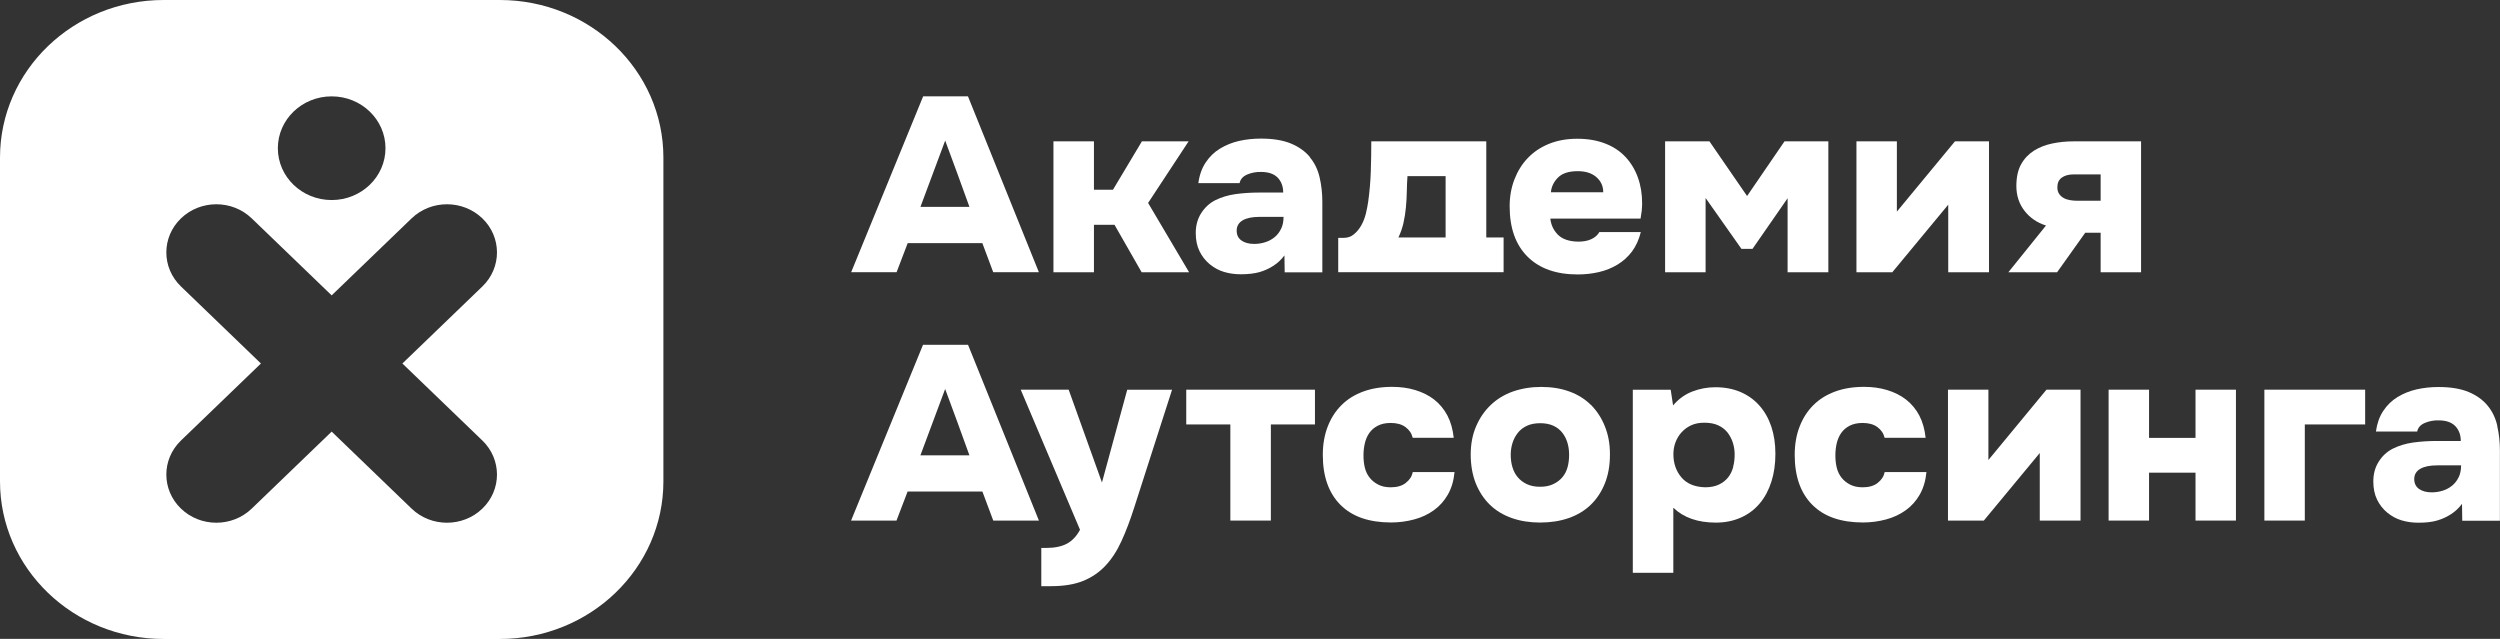
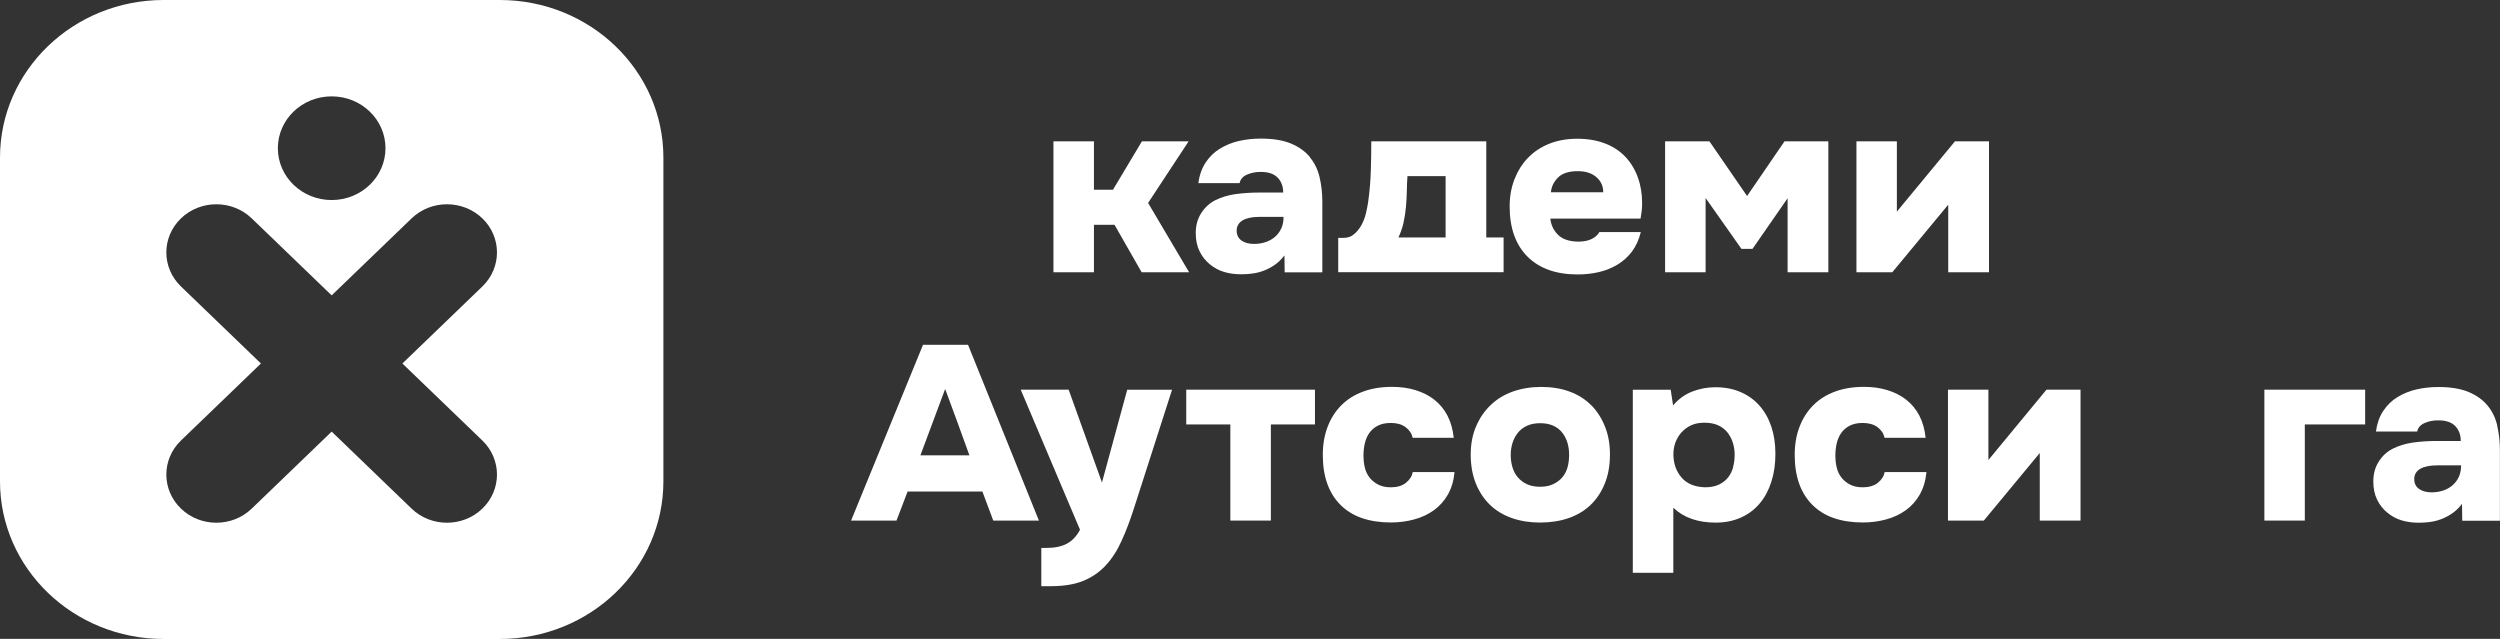
<svg xmlns="http://www.w3.org/2000/svg" width="180" height="46" viewBox="0 0 180 46" fill="none">
  <rect x="0" y="0" width="180" height="46" fill="#333333" stroke="none" />
  <g clip-path="url(#clip0_1769_1566)">
    <path d="M35.975 0H11.784C5.275 0 0 5.08 0 11.35V34.656C0 40.925 5.275 46.006 11.784 46.006H35.981C42.491 46.006 47.765 40.925 47.765 34.656V11.35C47.765 5.08 42.491 0 35.981 0H35.975ZM23.88 6.938C26.02 6.938 27.755 8.609 27.755 10.67C27.755 12.732 26.02 14.403 23.88 14.403C21.739 14.403 20.005 12.732 20.005 10.67C20.005 8.609 21.739 6.938 23.88 6.938ZM34.729 31.716C36.134 33.07 36.134 35.267 34.729 36.621C33.323 37.975 31.042 37.975 29.636 36.621L23.88 31.076L18.123 36.621C16.718 37.975 14.436 37.975 13.031 36.621C11.625 35.267 11.625 33.07 13.031 31.716L18.787 26.172L13.031 20.627C11.625 19.273 11.625 17.076 13.031 15.722C14.436 14.369 16.718 14.369 18.123 15.722L23.88 21.267L29.636 15.722C31.042 14.369 33.323 14.369 34.729 15.722C36.134 17.076 36.134 19.273 34.729 20.627L28.972 26.172L34.729 31.716Z" fill="white" />
-     <path d="M65.343 17.506H70.729L71.511 19.596H74.798L69.694 6.938H66.466L61.285 19.596H64.555L65.354 17.506H65.343ZM68.053 10.12C68.347 10.919 68.641 11.718 68.935 12.511C69.224 13.303 69.512 14.102 69.8 14.895H66.272L68.053 10.12Z" fill="white" />
    <path d="M78.764 16.187H80.246L82.198 19.602H85.615L82.663 14.612L85.579 10.178H82.216L80.134 13.661H78.764V10.178H75.848V19.602H78.764V16.187Z" fill="white" />
    <path d="M94.314 11.309C93.973 10.896 93.52 10.573 92.95 10.335C92.38 10.098 91.656 9.979 90.78 9.979C90.233 9.979 89.71 10.035 89.21 10.148C88.71 10.262 88.252 10.449 87.834 10.704C87.417 10.958 87.076 11.293 86.805 11.706C86.535 12.114 86.358 12.606 86.282 13.184H89.251C89.31 12.895 89.498 12.691 89.81 12.561C90.122 12.431 90.451 12.369 90.81 12.38C91.327 12.38 91.721 12.516 91.992 12.788C92.256 13.065 92.391 13.422 92.391 13.864H90.645C90.051 13.864 89.487 13.903 88.946 13.977C88.405 14.056 87.928 14.204 87.505 14.413C87.082 14.628 86.746 14.94 86.482 15.353C86.223 15.761 86.094 16.237 86.094 16.775C86.094 17.279 86.182 17.709 86.364 18.083C86.541 18.451 86.788 18.763 87.099 19.023C87.411 19.278 87.752 19.465 88.128 19.578C88.505 19.692 88.91 19.748 89.346 19.748C89.875 19.748 90.328 19.692 90.692 19.59C91.057 19.482 91.392 19.329 91.692 19.131C91.998 18.933 92.256 18.689 92.48 18.389L92.497 19.607H95.208V14.526C95.208 13.92 95.143 13.337 95.014 12.776C94.885 12.216 94.65 11.729 94.308 11.321L94.314 11.309ZM92.245 16.458C92.133 16.701 91.974 16.911 91.774 17.075C91.568 17.245 91.339 17.364 91.086 17.443C90.833 17.523 90.569 17.562 90.298 17.562C89.916 17.562 89.61 17.477 89.381 17.313C89.151 17.149 89.04 16.911 89.04 16.599C89.04 16.288 89.187 16.033 89.475 15.863C89.763 15.693 90.175 15.614 90.71 15.614H92.415C92.415 15.937 92.362 16.22 92.245 16.463V16.458Z" fill="white" />
    <path d="M108.259 17.099H107.012V10.178H98.733C98.733 10.891 98.721 11.616 98.698 12.341C98.674 13.066 98.61 13.797 98.51 14.522C98.474 14.782 98.415 15.065 98.345 15.371C98.269 15.677 98.163 15.955 98.022 16.209C97.88 16.464 97.704 16.685 97.492 16.861C97.281 17.042 97.028 17.127 96.734 17.127H96.352V19.596H108.259V17.093V17.099ZM104.084 17.099H100.685C100.844 16.765 100.968 16.413 101.05 16.051C101.132 15.688 101.191 15.309 101.226 14.924C101.262 14.539 101.285 14.154 101.291 13.768C101.297 13.389 101.314 13.021 101.338 12.681H104.084V17.099Z" fill="white" />
    <path d="M115.169 16.685C115.046 16.911 114.852 17.087 114.593 17.211C114.334 17.336 114.011 17.398 113.629 17.398C112.97 17.387 112.488 17.217 112.171 16.9C111.853 16.577 111.671 16.192 111.624 15.739H118.121C118.157 15.535 118.186 15.348 118.204 15.178C118.221 15.002 118.233 14.821 118.233 14.634C118.233 13.966 118.133 13.349 117.927 12.777C117.721 12.205 117.422 11.712 117.028 11.293C116.634 10.874 116.146 10.551 115.563 10.33C114.981 10.104 114.311 9.99 113.558 9.99C112.806 9.99 112.123 10.115 111.524 10.358C110.924 10.602 110.418 10.942 110.001 11.378C109.583 11.814 109.266 12.329 109.036 12.924C108.807 13.519 108.695 14.164 108.695 14.855C108.695 16.419 109.125 17.625 109.983 18.48C110.842 19.335 112.047 19.76 113.594 19.76C114.123 19.76 114.634 19.703 115.122 19.59C115.61 19.477 116.057 19.296 116.469 19.046C116.881 18.797 117.222 18.48 117.51 18.101C117.792 17.715 118.004 17.251 118.139 16.707H115.169V16.685ZM112.182 12.777C112.494 12.471 112.964 12.324 113.594 12.324C114.164 12.324 114.611 12.465 114.94 12.754C115.269 13.037 115.434 13.405 115.434 13.841H111.665C111.7 13.439 111.877 13.083 112.182 12.777Z" fill="white" />
    <path d="M131.641 19.602V10.178H128.484L125.79 14.114L123.08 10.178H119.887V19.602H122.803V14.255L125.385 17.92H126.179L128.707 14.273V19.602H131.641Z" fill="white" />
    <path d="M140.273 14.737V19.602H143.208V10.178H140.756L136.575 15.235V10.178H133.664V19.602H136.245L140.273 14.737Z" fill="white" />
-     <path d="M154.157 19.602V10.178H149.276C148.759 10.178 148.253 10.229 147.765 10.331C147.277 10.433 146.836 10.602 146.448 10.846C146.06 11.09 145.748 11.418 145.519 11.832C145.29 12.239 145.178 12.766 145.178 13.395C145.178 14.074 145.372 14.669 145.76 15.173C146.148 15.677 146.666 16.034 147.312 16.238L144.602 19.602H148.112L150.135 16.759H151.246V19.602H154.163H154.157ZM149.535 14.454C149.376 14.454 149.206 14.437 149.035 14.409C148.859 14.38 148.712 14.329 148.582 14.255C148.453 14.182 148.341 14.086 148.259 13.961C148.171 13.836 148.13 13.678 148.13 13.485C148.13 13.174 148.236 12.942 148.447 12.789C148.659 12.636 148.947 12.556 149.318 12.556H151.246V14.454H149.541H149.535Z" fill="white" />
    <path d="M66.458 24.824L61.277 37.482H64.547L65.347 35.392H70.733L71.515 37.482H74.802L69.698 24.824H66.47H66.458ZM66.27 32.782L68.051 28.007C68.345 28.806 68.639 29.604 68.933 30.397C69.222 31.19 69.51 31.989 69.798 32.782H66.27Z" fill="white" />
    <path d="M79.337 34.728L76.944 28.057H73.492L77.761 38.144C77.514 38.608 77.197 38.942 76.814 39.146C76.432 39.35 75.927 39.452 75.309 39.452H74.974V42.204H75.68C76.585 42.204 77.35 42.08 77.973 41.831C78.596 41.581 79.137 41.213 79.59 40.732C80.043 40.25 80.431 39.656 80.748 38.953C81.072 38.251 81.378 37.436 81.677 36.501L84.388 28.062H81.16L79.343 34.734L79.337 34.728Z" fill="white" />
    <path d="M85.41 30.56H88.585V37.481H91.502V30.56H94.677V28.057H85.41V30.56Z" fill="white" />
    <path d="M101.211 34.775C100.94 34.984 100.581 35.086 100.135 35.086C99.776 35.086 99.47 35.018 99.223 34.888C98.976 34.758 98.77 34.593 98.612 34.389C98.453 34.185 98.335 33.948 98.27 33.676C98.2 33.398 98.171 33.104 98.171 32.781C98.171 32.498 98.2 32.215 98.265 31.931C98.329 31.648 98.435 31.399 98.588 31.178C98.741 30.957 98.947 30.782 99.2 30.651C99.452 30.521 99.764 30.453 100.135 30.453C100.57 30.453 100.922 30.549 101.193 30.748C101.463 30.946 101.64 31.201 101.716 31.523H104.668C104.604 30.918 104.457 30.385 104.215 29.921C103.974 29.462 103.657 29.082 103.269 28.777C102.881 28.471 102.422 28.244 101.905 28.086C101.387 27.927 100.828 27.854 100.235 27.854C99.452 27.854 98.759 27.967 98.147 28.193C97.535 28.42 97.012 28.743 96.589 29.168C96.159 29.592 95.83 30.108 95.595 30.714C95.36 31.32 95.242 31.999 95.242 32.753C95.242 34.304 95.666 35.499 96.512 36.349C97.359 37.199 98.576 37.618 100.158 37.618C100.728 37.618 101.281 37.544 101.81 37.402C102.346 37.261 102.816 37.04 103.233 36.74C103.645 36.445 103.986 36.066 104.245 35.613C104.504 35.16 104.668 34.616 104.727 33.987H101.722C101.658 34.299 101.493 34.554 101.222 34.763L101.211 34.775Z" fill="white" />
    <path d="M114.546 29.156C114.117 28.732 113.605 28.409 112.994 28.188C112.388 27.967 111.712 27.859 110.971 27.859C110.23 27.859 109.548 27.973 108.931 28.188C108.313 28.409 107.778 28.732 107.337 29.156C106.89 29.581 106.537 30.091 106.279 30.697C106.02 31.297 105.891 31.977 105.891 32.724C105.891 33.472 106.014 34.208 106.261 34.814C106.508 35.42 106.849 35.936 107.284 36.355C107.719 36.774 108.243 37.085 108.854 37.301C109.466 37.516 110.142 37.623 110.889 37.623C111.636 37.623 112.329 37.516 112.947 37.301C113.564 37.085 114.094 36.768 114.523 36.355C114.958 35.936 115.299 35.426 115.546 34.814C115.793 34.208 115.916 33.512 115.916 32.724C115.916 31.937 115.793 31.297 115.552 30.697C115.311 30.096 114.976 29.581 114.552 29.156H114.546ZM112.865 33.636C112.788 33.914 112.671 34.146 112.5 34.35C112.335 34.554 112.118 34.718 111.853 34.848C111.589 34.979 111.271 35.047 110.895 35.047C110.518 35.047 110.207 34.984 109.936 34.86C109.672 34.735 109.448 34.565 109.278 34.361C109.101 34.152 108.978 33.914 108.895 33.636C108.813 33.364 108.772 33.064 108.772 32.741C108.772 32.453 108.813 32.181 108.895 31.909C108.978 31.643 109.101 31.399 109.278 31.173C109.448 30.952 109.672 30.782 109.936 30.657C110.201 30.533 110.524 30.47 110.895 30.47C111.265 30.47 111.583 30.533 111.853 30.657C112.118 30.782 112.335 30.957 112.5 31.173C112.665 31.393 112.788 31.637 112.865 31.909C112.941 32.181 112.976 32.453 112.976 32.741C112.976 33.064 112.941 33.359 112.865 33.636Z" fill="white" />
    <path d="M126.671 29.195C126.295 28.77 125.836 28.447 125.307 28.221C124.772 27.994 124.172 27.881 123.507 27.881C122.937 27.881 122.384 27.983 121.855 28.187C121.32 28.391 120.861 28.725 120.461 29.189L120.291 28.062H117.562V41.241H120.479V36.557C121.22 37.271 122.243 37.628 123.543 37.628C124.213 37.628 124.813 37.503 125.354 37.26C125.895 37.016 126.342 36.676 126.706 36.24C127.071 35.804 127.347 35.283 127.541 34.677C127.735 34.071 127.829 33.403 127.829 32.672C127.829 31.942 127.729 31.302 127.535 30.713C127.335 30.124 127.047 29.614 126.671 29.195ZM124.789 33.629C124.713 33.913 124.595 34.156 124.425 34.371C124.254 34.587 124.037 34.757 123.766 34.887C123.496 35.017 123.16 35.085 122.767 35.085C122.014 35.062 121.443 34.825 121.061 34.371C120.679 33.918 120.485 33.363 120.485 32.706C120.485 32.406 120.532 32.123 120.632 31.857C120.732 31.59 120.873 31.347 121.067 31.132C121.261 30.917 121.491 30.747 121.761 30.622C122.031 30.497 122.349 30.435 122.708 30.435C123.102 30.435 123.437 30.497 123.707 30.622C123.978 30.747 124.201 30.917 124.378 31.137C124.548 31.358 124.683 31.608 124.766 31.879C124.854 32.151 124.895 32.434 124.895 32.718C124.895 33.04 124.86 33.341 124.783 33.624L124.789 33.629Z" fill="white" />
    <path d="M135.187 34.775C134.917 34.984 134.558 35.086 134.111 35.086C133.752 35.086 133.447 35.018 133.2 34.888C132.953 34.758 132.747 34.593 132.588 34.389C132.429 34.185 132.312 33.948 132.247 33.676C132.177 33.398 132.147 33.104 132.147 32.781C132.147 32.498 132.177 32.215 132.241 31.931C132.306 31.648 132.412 31.399 132.565 31.178C132.717 30.957 132.923 30.782 133.176 30.651C133.429 30.521 133.741 30.453 134.111 30.453C134.546 30.453 134.899 30.549 135.17 30.748C135.44 30.946 135.616 31.201 135.693 31.523H138.645C138.58 30.918 138.433 30.385 138.192 29.921C137.951 29.462 137.633 29.082 137.245 28.777C136.857 28.471 136.399 28.244 135.881 28.086C135.364 27.927 134.805 27.854 134.211 27.854C133.429 27.854 132.735 27.967 132.124 28.193C131.512 28.42 130.989 28.743 130.565 29.168C130.136 29.592 129.807 30.108 129.572 30.714C129.336 31.32 129.219 31.999 129.219 32.753C129.219 34.304 129.642 35.499 130.489 36.349C131.336 37.199 132.553 37.618 134.135 37.618C134.705 37.618 135.258 37.544 135.787 37.402C136.322 37.261 136.792 37.04 137.21 36.74C137.622 36.445 137.963 36.066 138.221 35.613C138.48 35.16 138.645 34.616 138.704 33.987H135.699C135.634 34.299 135.469 34.554 135.199 34.763L135.187 34.775Z" fill="white" />
    <path d="M143.165 33.12V28.057H140.254V37.481H142.835L146.863 32.616V37.481H149.798V28.057H147.345L143.165 33.12Z" fill="white" />
-     <path d="M158.077 31.528H154.731V28.057H151.82V37.481H154.731V34.032H158.077V37.481H160.988V28.057H158.077V31.528Z" fill="white" />
    <path d="M163.035 37.481H165.946V30.56H170.291V28.057H163.035V37.481Z" fill="white" />
    <path d="M179.805 30.652C179.676 30.091 179.441 29.604 179.099 29.196C178.758 28.783 178.306 28.46 177.735 28.222C177.165 27.984 176.442 27.865 175.565 27.865C175.019 27.865 174.495 27.922 173.995 28.035C173.496 28.148 173.037 28.335 172.619 28.59C172.202 28.845 171.861 29.179 171.59 29.593C171.32 30 171.144 30.493 171.067 31.071H174.037C174.095 30.782 174.284 30.578 174.595 30.448C174.907 30.318 175.236 30.255 175.595 30.267C176.112 30.267 176.506 30.402 176.777 30.674C177.041 30.952 177.177 31.309 177.177 31.75H175.43C174.836 31.75 174.272 31.79 173.731 31.864C173.19 31.943 172.714 32.09 172.29 32.3C171.867 32.515 171.526 32.827 171.267 33.24C171.008 33.648 170.879 34.123 170.879 34.662C170.879 35.166 170.967 35.596 171.149 35.97C171.326 36.338 171.573 36.655 171.884 36.91C172.196 37.165 172.537 37.352 172.913 37.465C173.29 37.578 173.696 37.635 174.131 37.635C174.66 37.635 175.113 37.584 175.477 37.476C175.842 37.369 176.177 37.216 176.477 37.018C176.783 36.819 177.041 36.576 177.265 36.276L177.282 37.493H179.993V32.413C179.993 31.807 179.929 31.224 179.799 30.663L179.805 30.652ZM177.03 34.344C176.918 34.588 176.759 34.797 176.559 34.962C176.353 35.132 176.124 35.251 175.871 35.33C175.618 35.409 175.354 35.449 175.083 35.449C174.701 35.449 174.395 35.364 174.166 35.2C173.937 35.035 173.825 34.797 173.825 34.486C173.825 34.175 173.972 33.92 174.26 33.755C174.548 33.586 174.96 33.506 175.495 33.506H177.2C177.2 33.829 177.141 34.112 177.03 34.356V34.344Z" fill="white" />
  </g>
  <defs>
    <clipPath id="clip0_1769_1566">
      <rect width="180" height="46" fill="white" />
    </clipPath>
  </defs>
</svg>